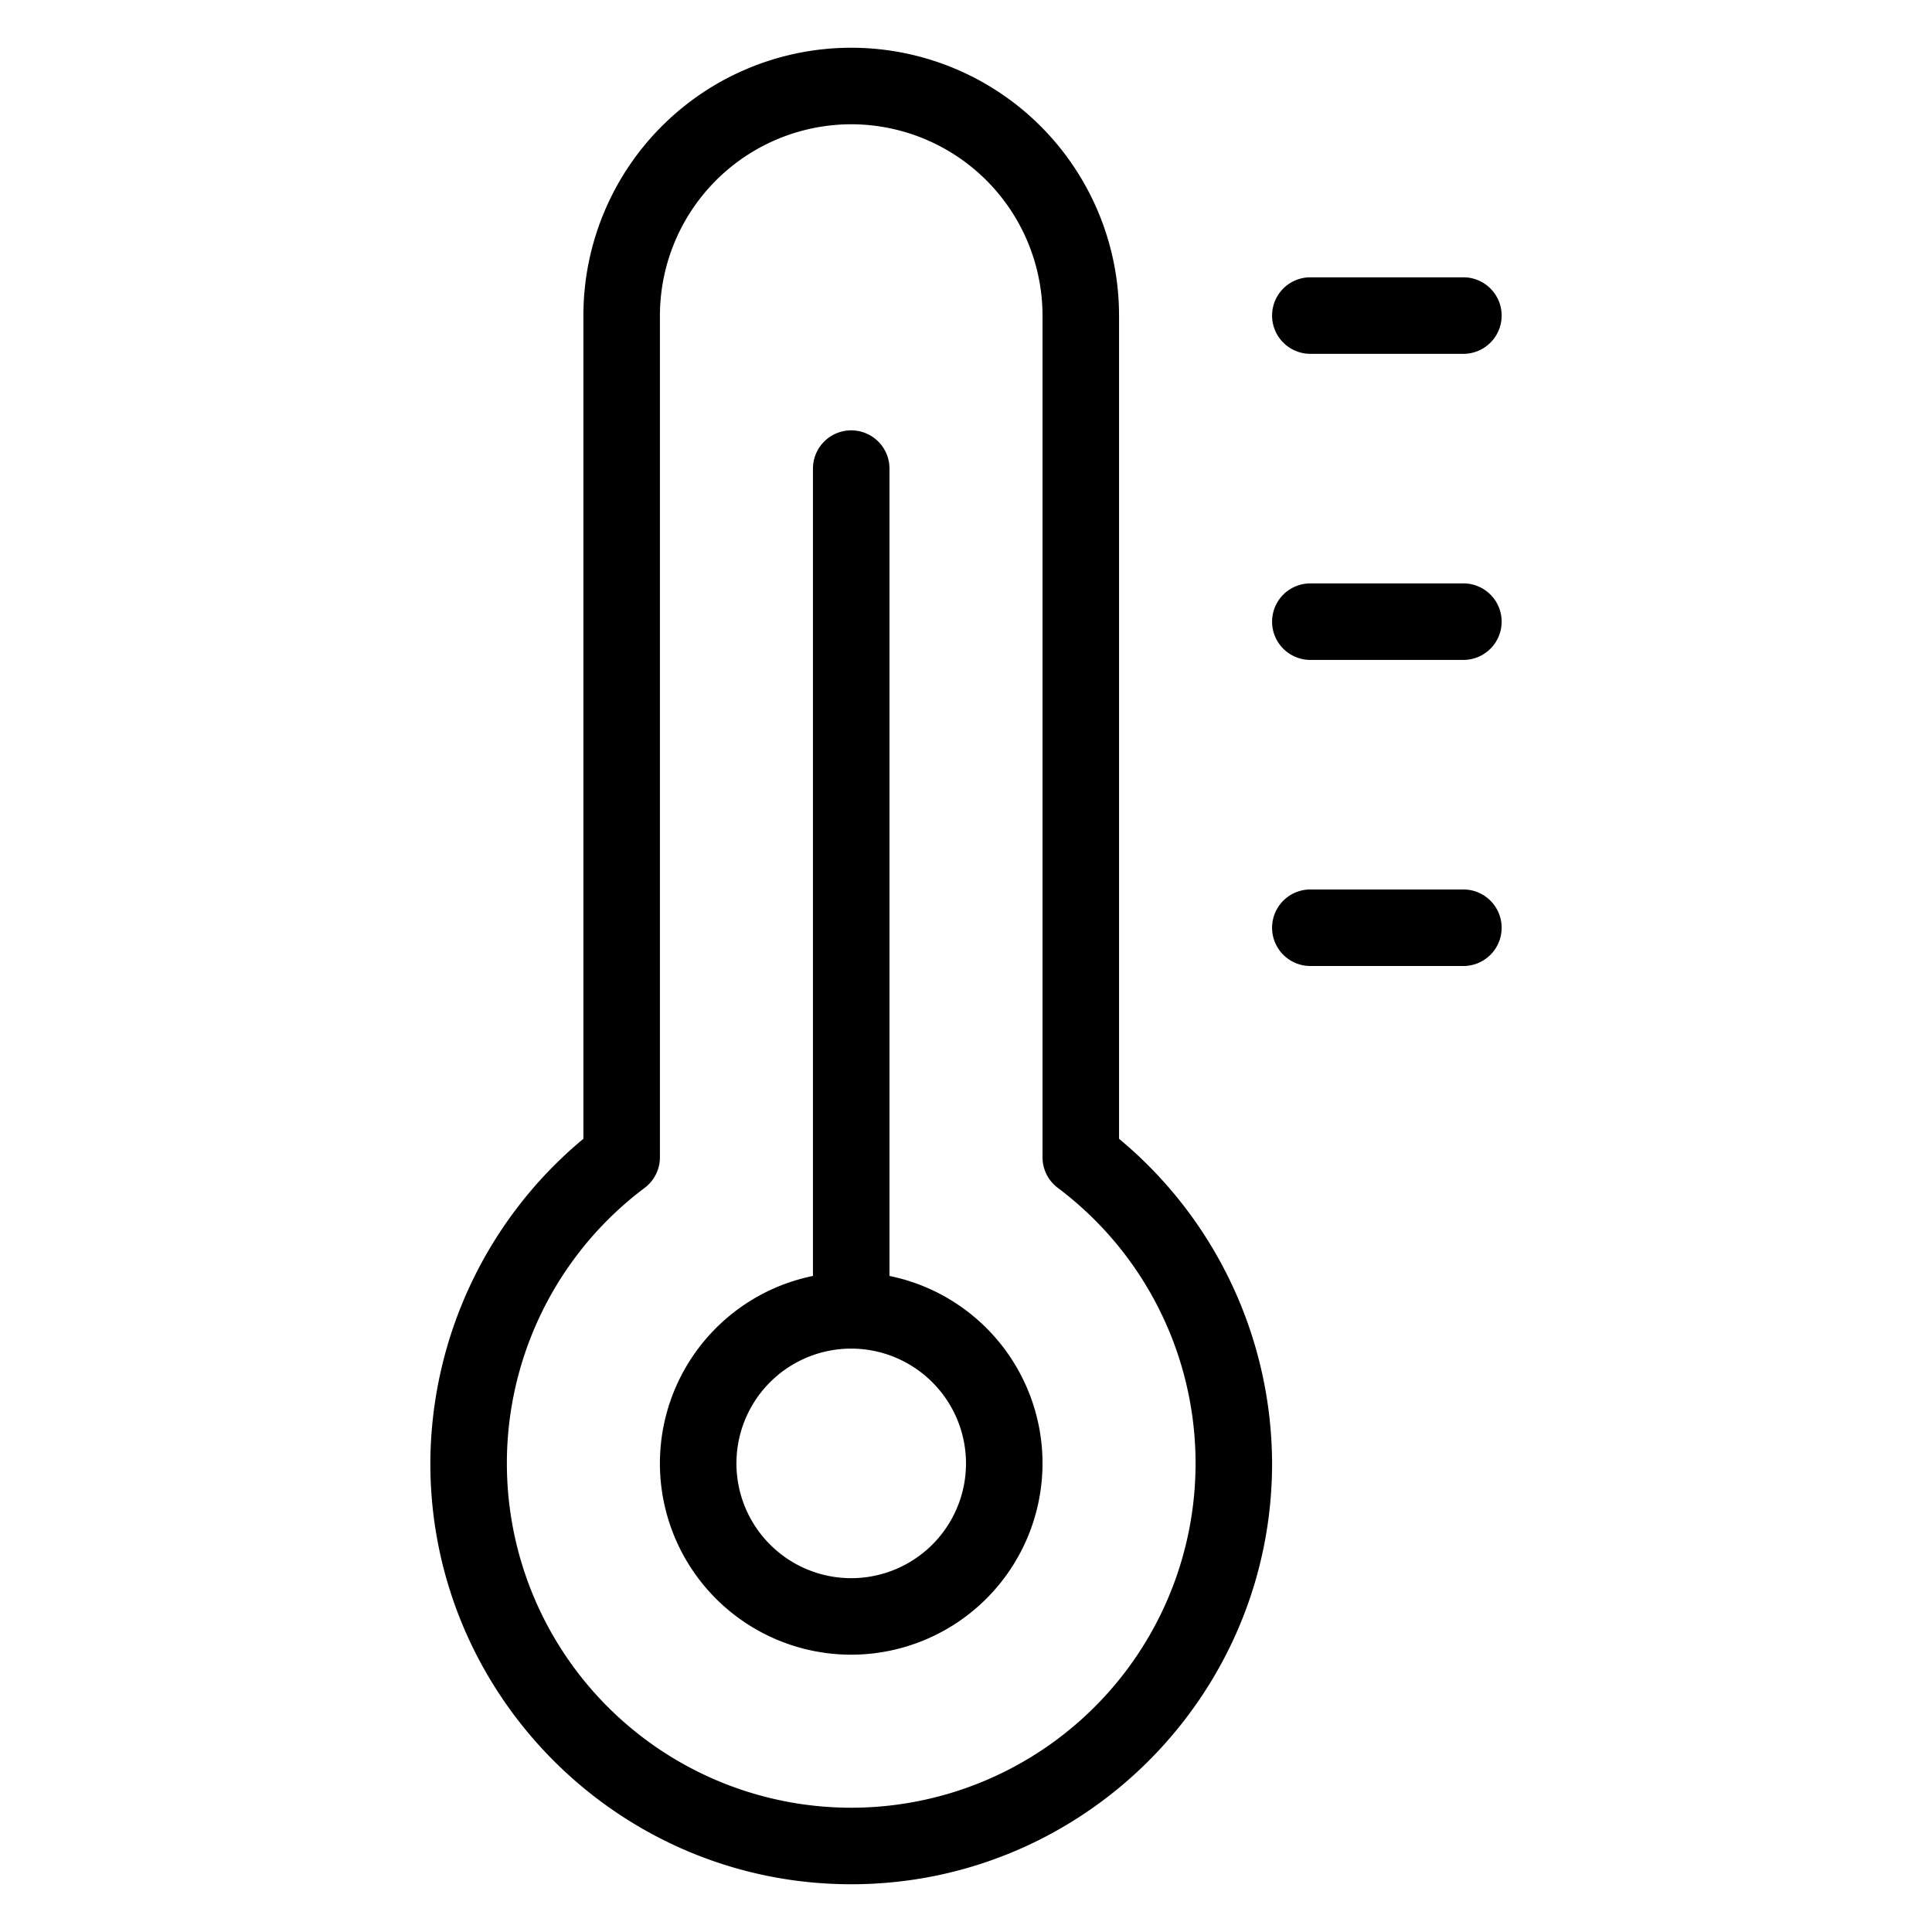
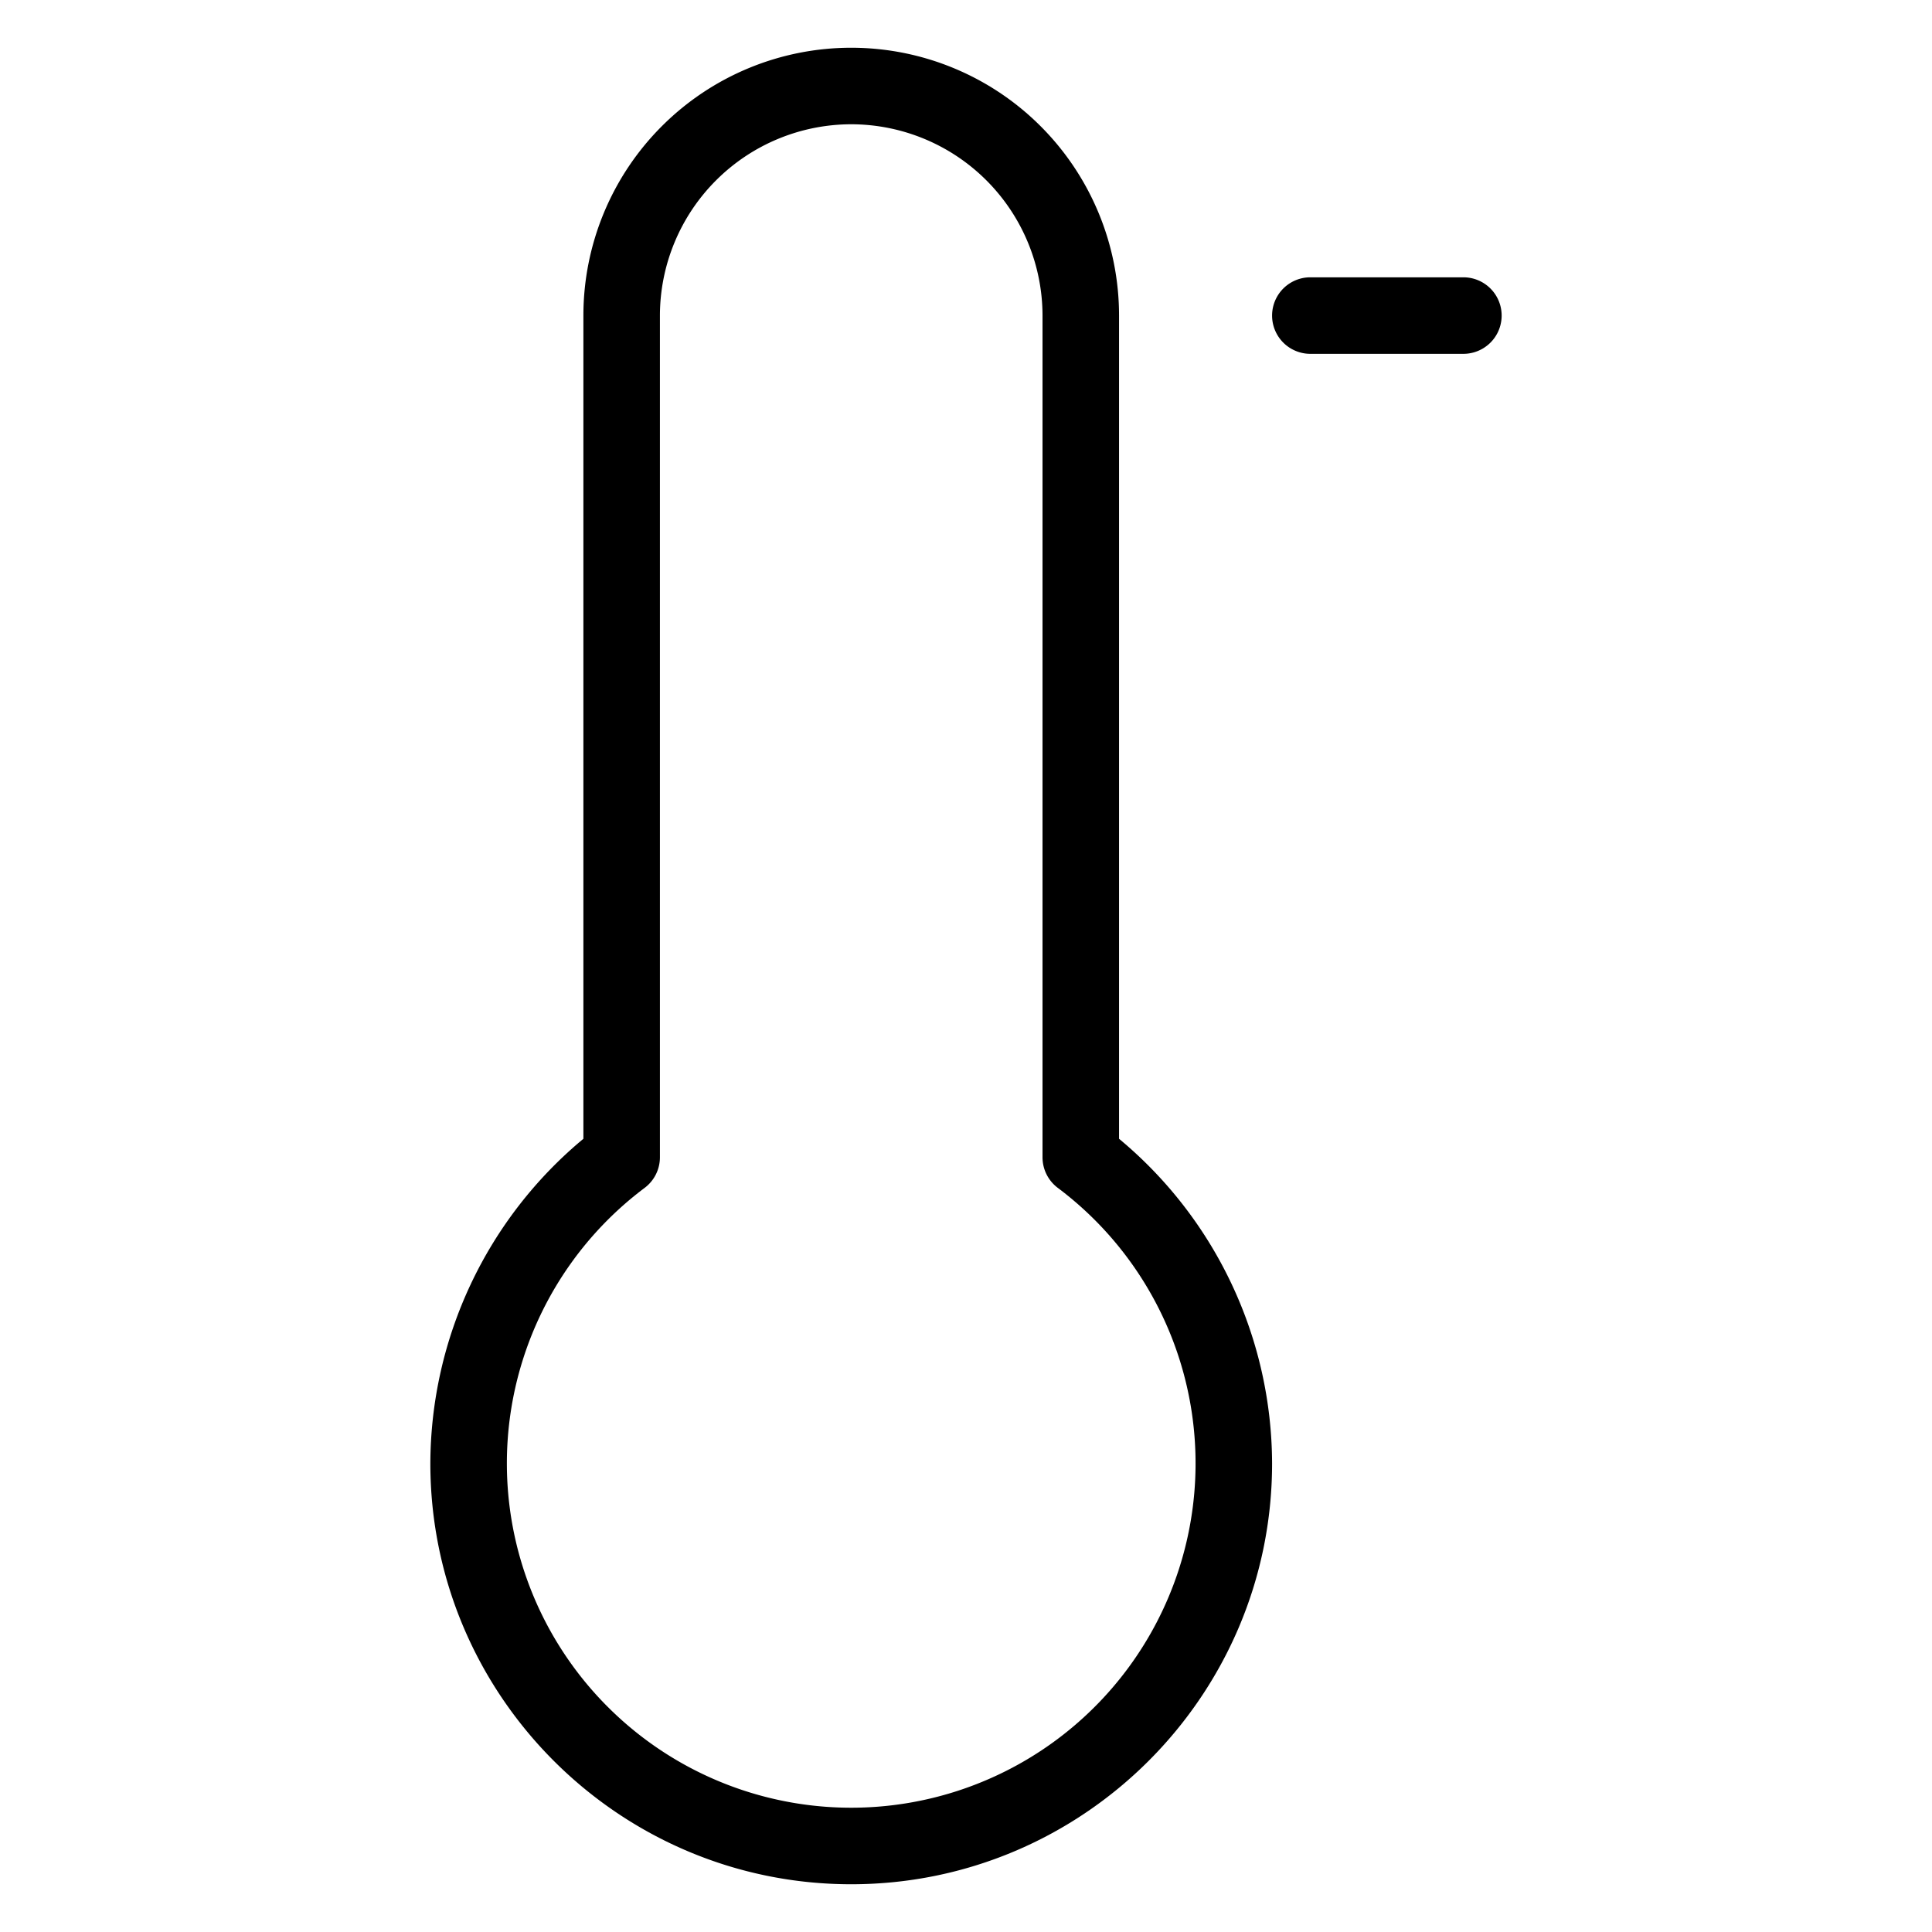
<svg xmlns="http://www.w3.org/2000/svg" viewBox="0 0 600 600">
  <path d="M264.353,585.172c-72.077,0-130.704-58.65-130.704-130.704a131.551,131.551,0,0,1,47.529-100.808V98.003a83.175,83.175,0,1,1,166.351,0V353.66a131.551,131.551,0,0,1,47.529,100.808C395.057,526.522,336.431,585.172,264.353,585.172Zm0-546.58A59.494,59.494,0,0,0,204.943,98.003v261.408a11.874,11.874,0,0,1-4.729,9.482,106.94,106.94,0,1,0,128.28,0,11.874,11.874,0,0,1-4.729-9.482V98.003A59.494,59.494,0,0,0,264.353,38.592Z" />
-   <path d="M264.353,513.879a59.411,59.411,0,1,1,59.411-59.411A59.478,59.478,0,0,1,264.353,513.879Zm0-95.057A35.647,35.647,0,1,0,300,454.468,35.69,35.69,0,0,0,264.353,418.822Z" />
-   <path d="M264.353,418.822a11.887,11.887,0,0,1-11.882-11.882v-261.408a11.882,11.882,0,0,1,23.764,0v261.408A11.887,11.887,0,0,1,264.353,418.822Z" />
  <path d="M454.468,109.885H406.94a11.882,11.882,0,1,1,0-23.764h47.529a11.882,11.882,0,0,1,0,23.764Z" />
-   <path d="M454.468,204.943H406.94a11.882,11.882,0,1,1,0-23.764h47.529a11.882,11.882,0,0,1,0,23.764Z" />
-   <path d="M454.468,300H406.94a11.882,11.882,0,1,1,0-23.764h47.529a11.882,11.882,0,0,1,0,23.764Z" />
</svg>